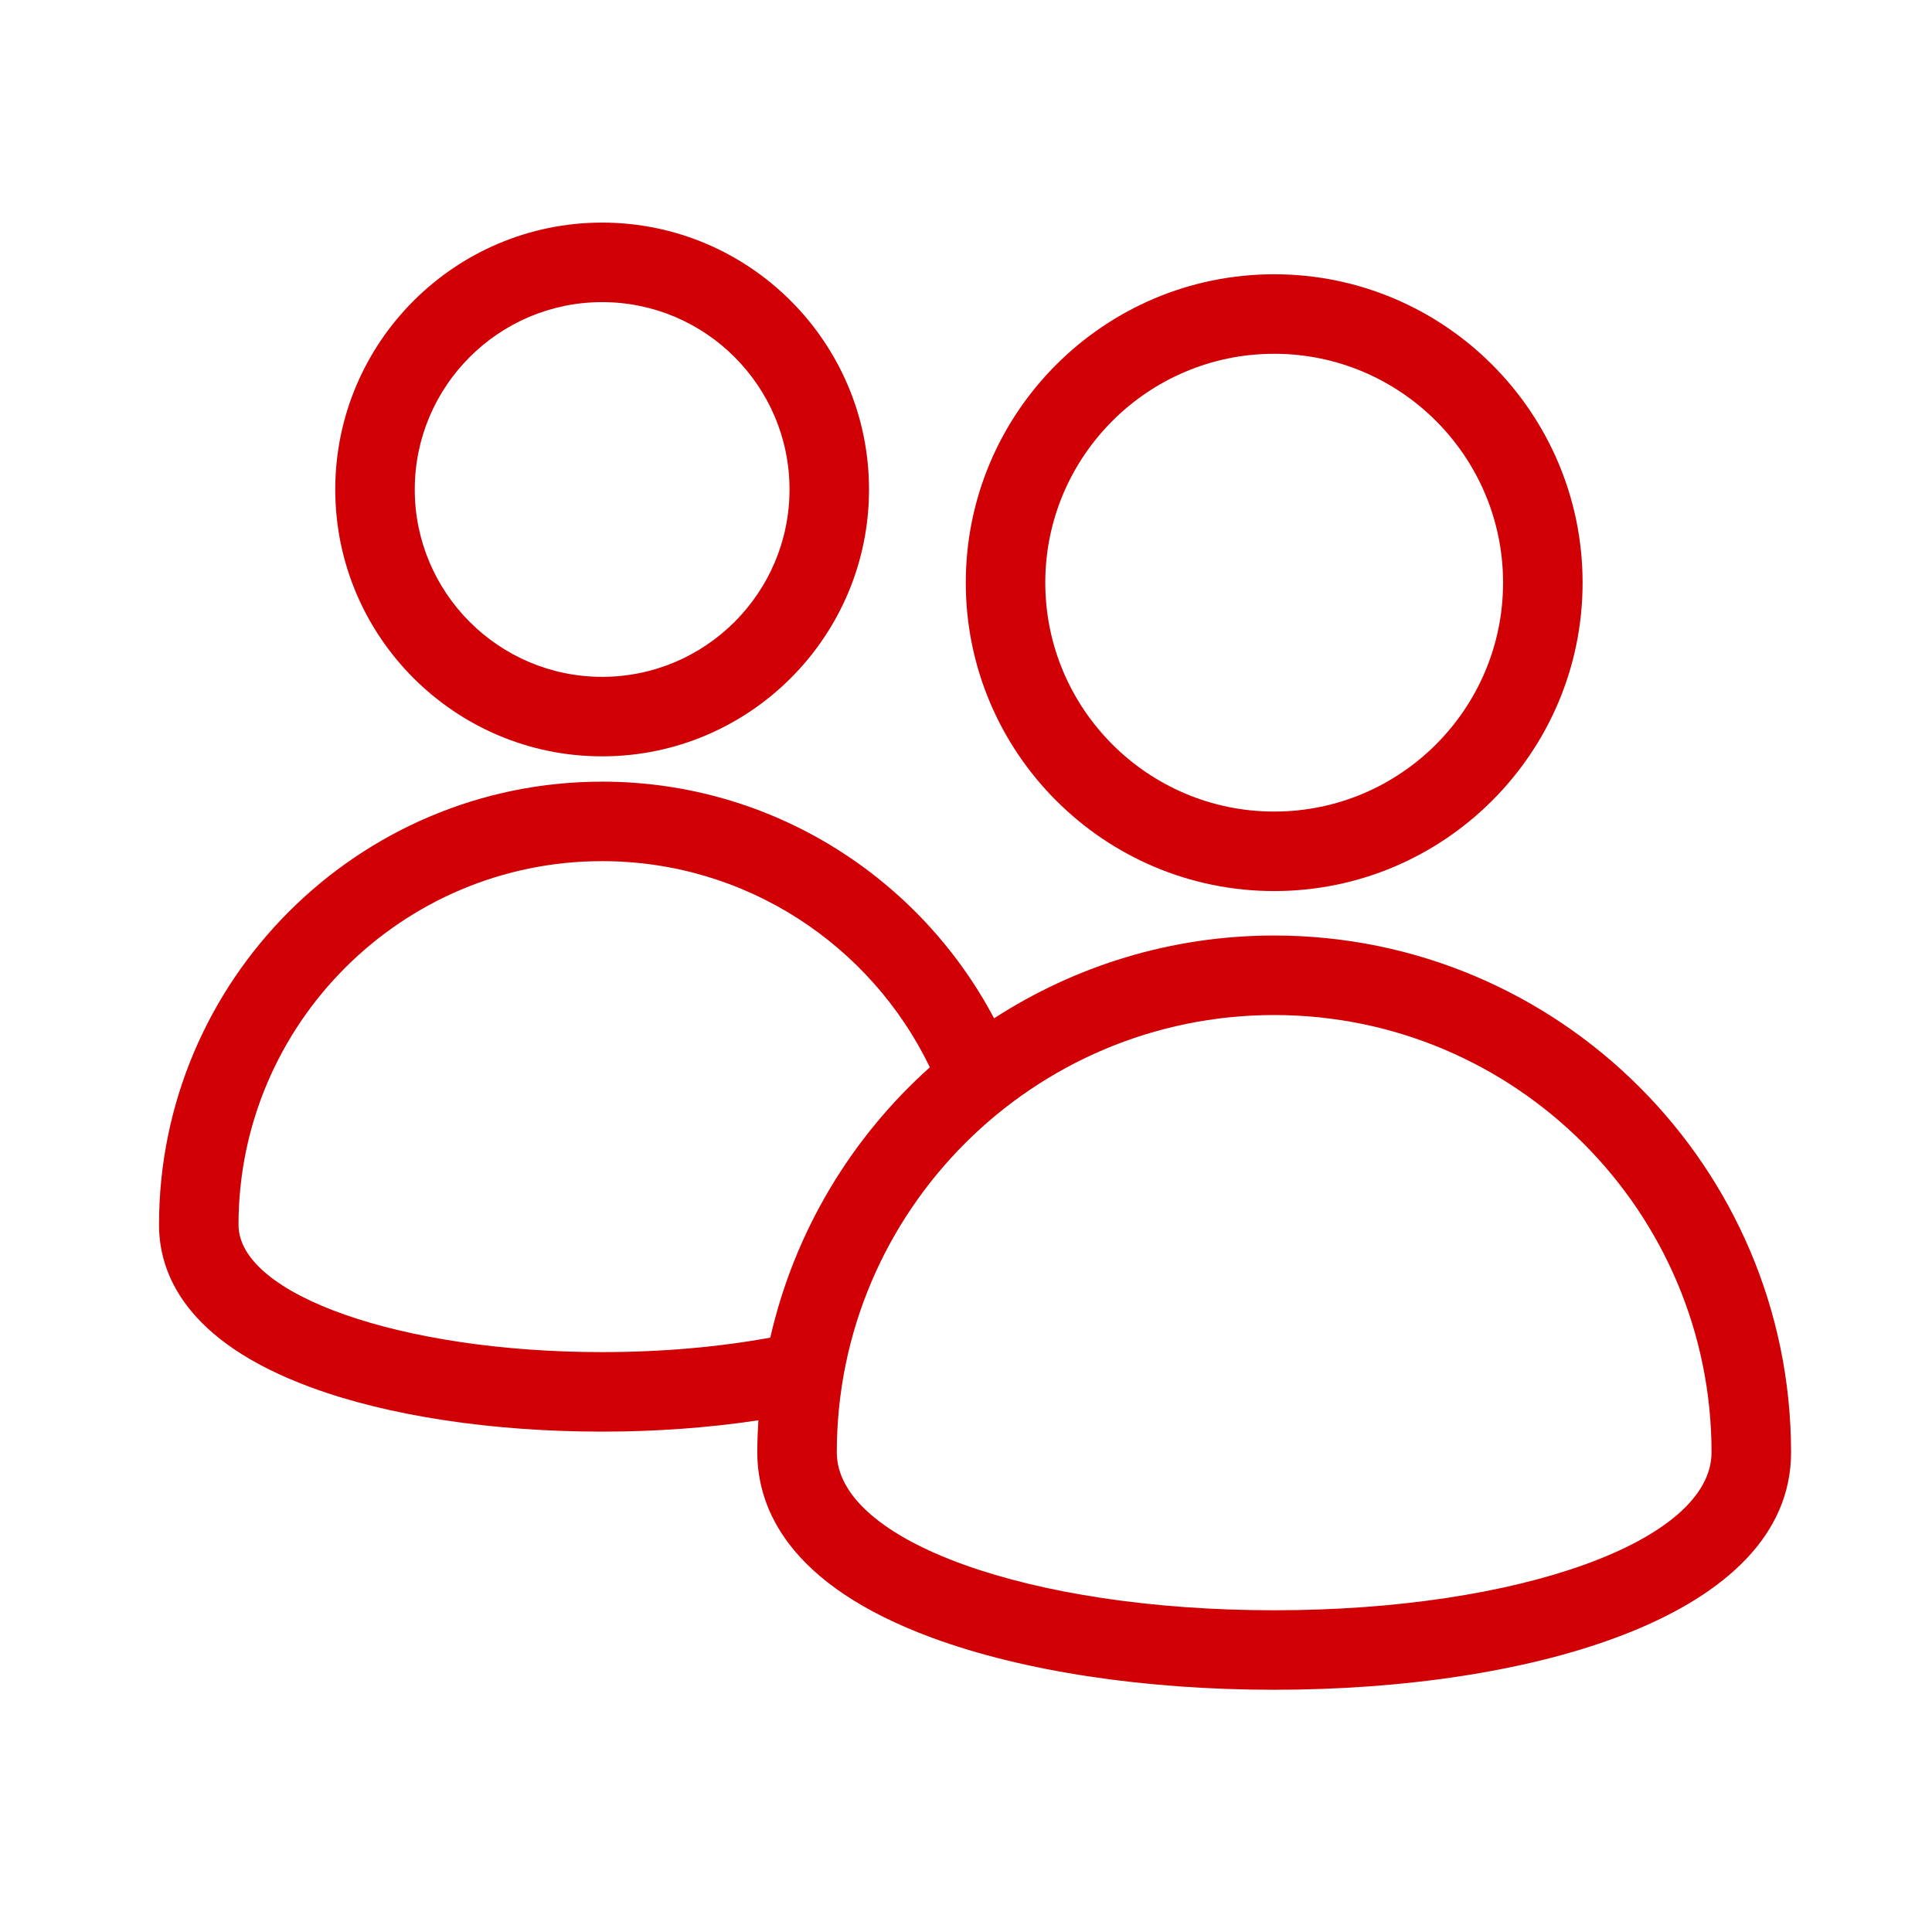
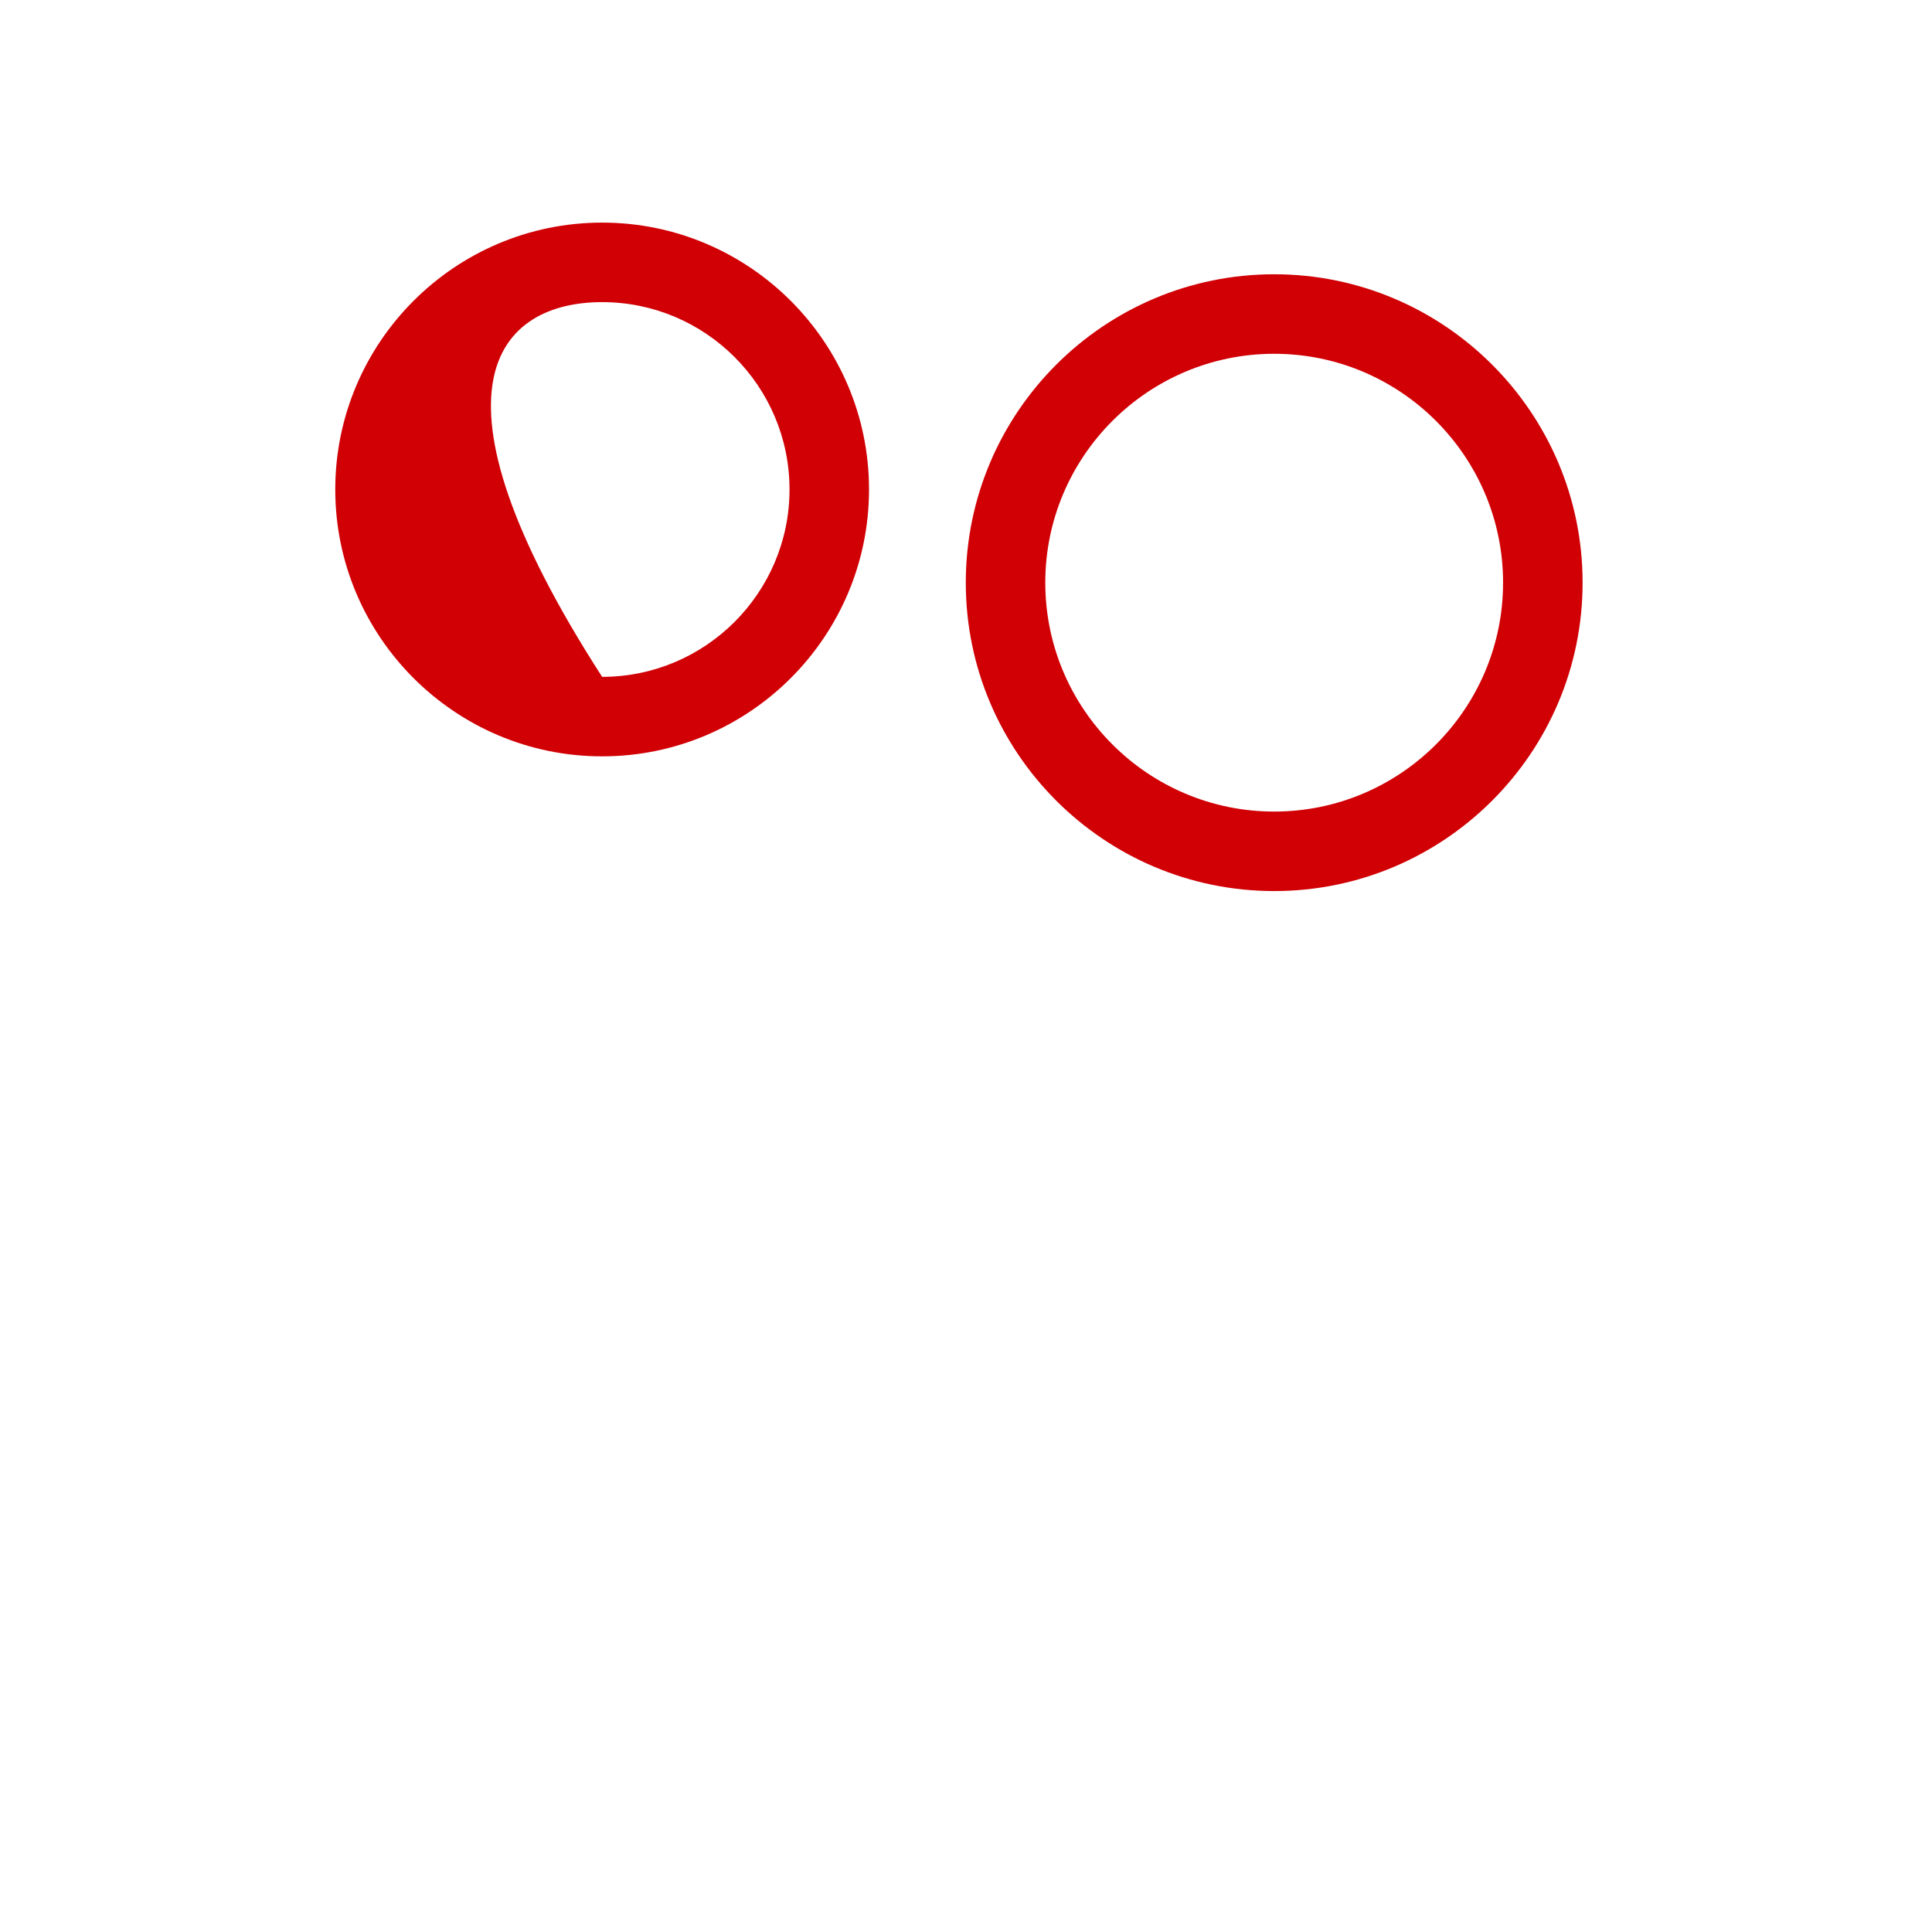
<svg xmlns="http://www.w3.org/2000/svg" width="81" height="80" viewBox="0 0 81 80" fill="none">
  <g clip-path="url(#clip0_189_971)">
-     <path d="M53.421 39.223C49.095 39.223 45.064 40.503 41.677 42.695C38.559 36.8 32.365 32.772 25.245 32.772C15.001 32.772 6.667 41.107 6.667 51.351C6.667 53.391 7.773 56.228 13.042 58.169C16.289 59.365 20.623 60.023 25.245 60.023C27.468 60.023 29.694 59.866 31.796 59.547C31.769 59.993 31.75 60.441 31.75 60.893C31.75 63.209 33.023 66.437 39.092 68.671C42.9 70.074 47.989 70.846 53.42 70.846C64.207 70.846 75.091 67.769 75.091 60.893C75.091 48.944 65.369 39.223 53.421 39.223ZM32.295 56.082C30.185 56.469 27.788 56.689 25.245 56.689C16.839 56.689 10 54.295 10 51.351C10 42.945 16.839 36.105 25.245 36.105C31.288 36.105 36.521 39.639 38.985 44.748C35.693 47.694 33.309 51.629 32.295 56.082ZM53.42 67.513C43.138 67.513 35.083 64.606 35.083 60.894C35.083 50.783 43.309 42.557 53.421 42.557C63.532 42.557 71.757 50.783 71.757 60.894C71.757 64.605 63.703 67.513 53.42 67.513Z" fill="#D00005" />
    <path d="M53.421 37.359C60.55 37.359 66.351 31.559 66.351 24.429C66.351 17.299 60.55 11.499 53.421 11.499C46.291 11.499 40.491 17.299 40.491 24.429C40.491 31.559 46.291 37.359 53.421 37.359V37.359ZM53.421 14.833C58.713 14.833 63.017 19.138 63.017 24.429C63.017 29.721 58.713 34.026 53.421 34.026C48.129 34.026 43.824 29.721 43.824 24.429C43.824 19.138 48.129 14.833 53.421 14.833Z" fill="#D00005" />
-     <path d="M25.245 31.711C31.415 31.711 36.434 26.692 36.434 20.522C36.434 14.352 31.415 9.333 25.245 9.333C19.076 9.333 14.056 14.353 14.056 20.522C14.056 26.691 19.075 31.711 25.245 31.711ZM25.245 12.667C29.577 12.667 33.101 16.191 33.101 20.522C33.101 24.853 29.577 28.378 25.245 28.378C20.914 28.378 17.389 24.854 17.389 20.522C17.389 16.19 20.913 12.667 25.245 12.667Z" fill="#D00005" />
+     <path d="M25.245 31.711C31.415 31.711 36.434 26.692 36.434 20.522C36.434 14.352 31.415 9.333 25.245 9.333C19.076 9.333 14.056 14.353 14.056 20.522C14.056 26.691 19.075 31.711 25.245 31.711ZM25.245 12.667C29.577 12.667 33.101 16.191 33.101 20.522C33.101 24.853 29.577 28.378 25.245 28.378C17.389 16.19 20.913 12.667 25.245 12.667Z" fill="#D00005" />
  </g>
  <defs>
    <clipPath id="clip0_189_971">
      <rect width="68.424" height="61.513" fill="white" transform="translate(6.667 9.333)" />
    </clipPath>
  </defs>
</svg>